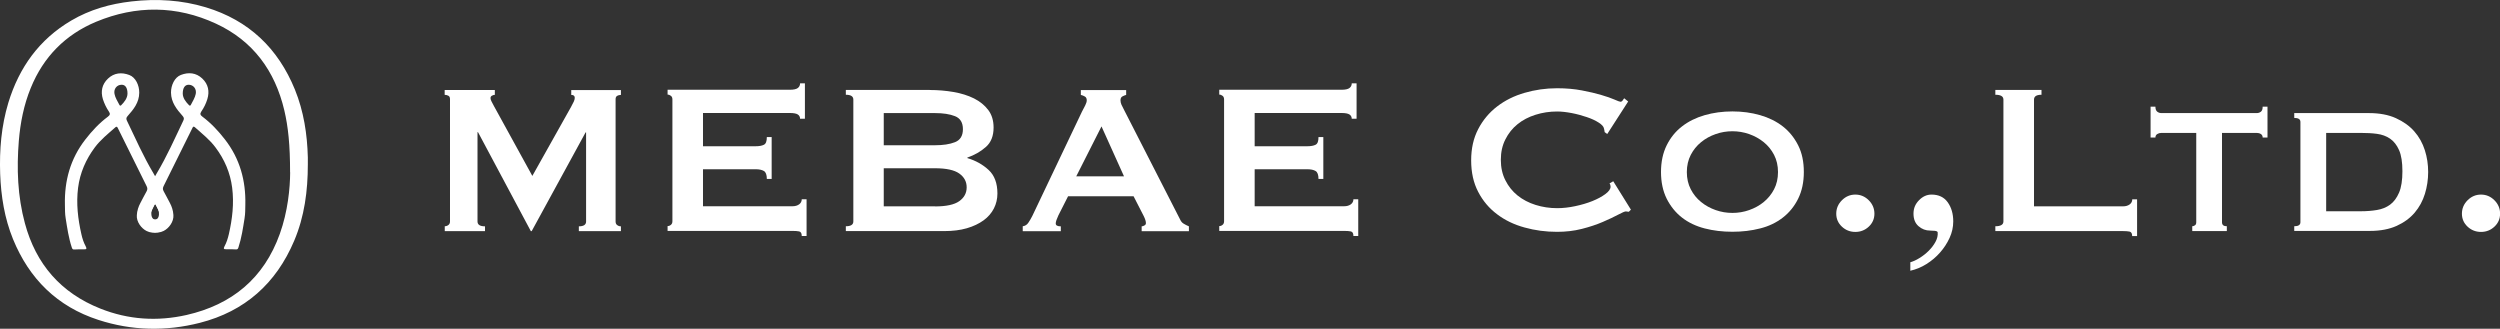
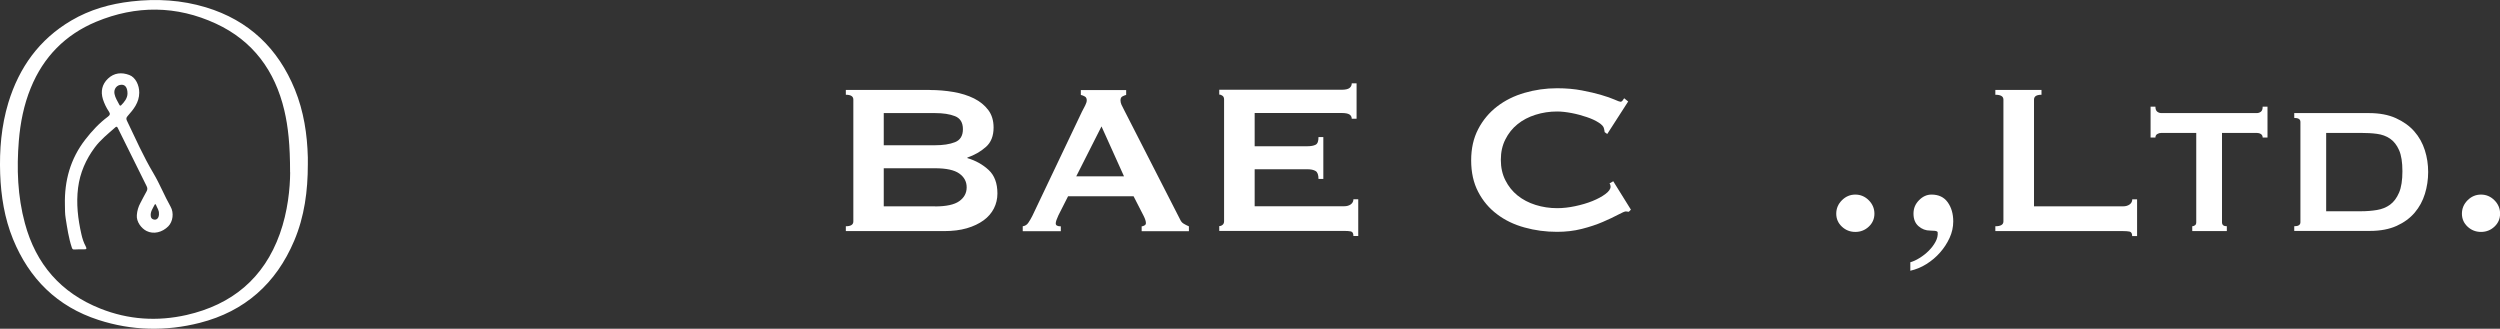
<svg xmlns="http://www.w3.org/2000/svg" id="_レイヤー_2" data-name="レイヤー 2" viewBox="0 0 300 39.45">
  <rect x="0" y="0" width="300" height="39.45" fill="#333333" stroke="none" />
  <defs>
    <style>
      .cls-1 {
        fill: #fff;
        stroke-width: 0px;
      }
    </style>
  </defs>
  <g id="design">
    <g>
      <g>
-         <path class="cls-1" d="m53.36,27.15c.17,0,.32-.05.45-.15s.19-.24.19-.43v-14.68c0-.19-.06-.33-.19-.4s-.28-.11-.45-.11v-.58h6.02v.58c-.11,0-.22.03-.34.1-.12.06-.18.16-.18.29,0,.11.04.25.13.42.09.17.18.35.29.55l4.6,8.37,4.64-8.27c.15-.28.26-.5.34-.66.07-.16.11-.31.11-.44,0-.24-.14-.35-.42-.35v-.58h5.96v.58c-.17,0-.32.04-.45.11-.13.08-.19.21-.19.4v14.68c0,.19.06.34.19.43.13.1.28.15.45.15v.58h-5.05v-.58c.58,0,.87-.19.87-.58v-10.69h-.06l-6.47,11.85h-.1l-6.34-11.88h-.06v10.72c0,.39.3.58.9.58v.58h-4.83v-.58Z" />
-         <path class="cls-1" d="m96.01,14.27c0-.24-.09-.41-.27-.53-.18-.12-.5-.18-.95-.18h-10.43v3.99h6.31c.43,0,.76-.06,1-.18.24-.12.35-.42.35-.92h.58v5.02h-.58c0-.49-.12-.81-.35-.95-.24-.14-.57-.21-1-.21h-6.31v4.44h10.75c.32,0,.58-.08.79-.23.2-.15.31-.35.31-.61h.58v4.41h-.58c0-.32-.1-.5-.31-.55-.2-.04-.47-.06-.79-.06h-15v-.58c.15,0,.28-.05.4-.15s.18-.24.18-.43v-14.62c0-.19-.06-.34-.18-.43s-.25-.15-.4-.15v-.58h14.68c.45,0,.77-.07.95-.21s.27-.33.27-.56h.58v4.25h-.58Z" />
        <path class="cls-1" d="m111.56,10.8c.99,0,1.94.08,2.87.24.92.16,1.74.42,2.45.77.71.36,1.28.82,1.71,1.39.43.57.64,1.27.64,2.11,0,1.01-.31,1.79-.93,2.33-.62.55-1.36.97-2.22,1.27v.06c1.01.3,1.86.78,2.56,1.43.7.65,1.05,1.59,1.05,2.82,0,.64-.14,1.24-.42,1.79-.28.55-.69,1.03-1.24,1.43s-1.22.72-2.01.95c-.79.23-1.7.34-2.7.34h-11.82v-.58c.6,0,.9-.19.9-.58v-14.62c0-.39-.3-.58-.9-.58v-.58h10.08Zm.64,6.63c.97,0,1.77-.12,2.4-.37.63-.25.95-.77.95-1.56s-.32-1.31-.95-1.56c-.63-.25-1.43-.37-2.4-.37h-6.15v3.86h6.15Zm0,7.34c1.35,0,2.32-.21,2.91-.63.59-.42.89-.97.89-1.66s-.3-1.24-.89-1.66c-.59-.42-1.56-.63-2.91-.63h-6.15v4.57h6.15Z" />
        <path class="cls-1" d="m122.74,27.15c.28-.04.5-.18.66-.42.16-.24.32-.5.47-.8l5.96-12.52c.15-.28.28-.54.4-.77.12-.24.18-.44.18-.61,0-.21-.08-.37-.23-.45-.15-.09-.31-.15-.48-.19v-.58h5.44v.58c-.15.04-.3.1-.45.18-.15.08-.23.23-.23.47,0,.17.04.34.11.51.08.17.19.4.34.68l6.7,13.1c.11.24.25.41.43.51.18.11.39.22.63.32v.58h-5.67v-.58c.09,0,.19-.03.32-.1.13-.06.19-.16.19-.29,0-.22-.09-.49-.26-.84l-1.22-2.38h-7.86l-1.16,2.29c-.21.45-.32.77-.32.97,0,.24.2.35.61.35v.58h-4.57v-.58Zm12.14-5.99l-2.7-5.99-3.03,5.99h5.73Z" />
        <path class="cls-1" d="m162.21,14.27c0-.24-.09-.41-.27-.53-.18-.12-.5-.18-.95-.18h-10.43v3.99h6.31c.43,0,.76-.06,1-.18.24-.12.35-.42.35-.92h.58v5.02h-.58c0-.49-.12-.81-.35-.95-.24-.14-.57-.21-1-.21h-6.31v4.44h10.75c.32,0,.58-.08.79-.23.2-.15.31-.35.31-.61h.58v4.41h-.58c0-.32-.1-.5-.31-.55-.2-.04-.47-.06-.79-.06h-15v-.58c.15,0,.28-.05.4-.15s.18-.24.18-.43v-14.62c0-.19-.06-.34-.18-.43s-.25-.15-.4-.15v-.58h14.68c.45,0,.77-.07.95-.21s.27-.33.27-.56h.58v4.25h-.58Z" />
        <path class="cls-1" d="m195.46,25.41c-.06,0-.12,0-.18-.02-.05-.01-.11-.02-.18-.02-.13,0-.43.13-.92.39-.48.26-1.1.55-1.84.87-.74.32-1.58.6-2.53.84-.94.24-1.93.35-2.96.35-1.35,0-2.65-.17-3.9-.52-1.25-.34-2.35-.87-3.3-1.59-.96-.72-1.71-1.61-2.27-2.69-.56-1.07-.84-2.33-.84-3.77s.28-2.67.84-3.75c.56-1.08,1.32-1.99,2.27-2.72.95-.73,2.05-1.28,3.3-1.64,1.24-.36,2.54-.55,3.9-.55,1.1,0,2.09.09,2.98.26.89.17,1.67.35,2.33.55.66.19,1.19.38,1.58.55.39.17.62.26.71.26.11,0,.2-.05.27-.16.08-.11.13-.19.18-.26l.48.39-2.51,3.9-.32-.23c0-.06,0-.13-.02-.19-.01-.06-.03-.14-.05-.23-.04-.24-.26-.48-.64-.72-.39-.25-.86-.47-1.43-.66-.57-.19-1.17-.36-1.8-.48s-1.22-.19-1.75-.19c-.9,0-1.77.13-2.59.39-.83.26-1.54.63-2.16,1.13-.61.49-1.1,1.1-1.46,1.82-.37.72-.55,1.54-.55,2.46s.18,1.74.55,2.46c.36.72.85,1.33,1.46,1.82.61.49,1.33.87,2.16,1.13.83.26,1.69.39,2.59.39.69,0,1.41-.08,2.16-.24.75-.16,1.44-.36,2.06-.61s1.14-.53,1.56-.84.63-.61.63-.89c0-.15-.04-.28-.13-.39l.45-.26,2.12,3.41-.26.26Z" />
-         <path class="cls-1" d="m207.89,13.37c1.18,0,2.29.15,3.33.45,1.04.3,1.95.75,2.72,1.35.77.6,1.38,1.36,1.84,2.27s.68,1.98.68,3.2-.23,2.29-.68,3.2c-.45.91-1.06,1.67-1.84,2.27-.77.6-1.68,1.04-2.72,1.3-1.04.27-2.15.4-3.33.4s-2.29-.13-3.33-.4c-1.04-.27-1.95-.7-2.72-1.3s-1.38-1.36-1.84-2.27c-.45-.91-.68-1.98-.68-3.2s.23-2.29.68-3.2,1.06-1.67,1.84-2.27c.77-.6,1.68-1.05,2.72-1.35,1.04-.3,2.15-.45,3.33-.45Zm0,2.38c-.69,0-1.36.11-2.01.34-.66.23-1.24.55-1.75.97-.52.42-.93.93-1.24,1.53-.31.6-.47,1.29-.47,2.06s.16,1.46.47,2.06c.31.6.72,1.11,1.24,1.53.51.42,1.1.74,1.75.97.65.23,1.32.34,2.01.34s1.36-.11,2.01-.34c.65-.23,1.24-.55,1.75-.97.51-.42.93-.93,1.24-1.53.31-.6.47-1.29.47-2.06s-.16-1.46-.47-2.06c-.31-.6-.72-1.11-1.24-1.53-.52-.42-1.1-.74-1.75-.97-.66-.23-1.33-.34-2.01-.34Z" />
        <path class="cls-1" d="m220.35,25.64c0-.62.23-1.16.68-1.61s.99-.68,1.61-.68,1.16.23,1.61.68.68.99.68,1.61-.23,1.14-.68,1.56-.99.63-1.61.63-1.16-.21-1.61-.63-.68-.94-.68-1.56Z" />
        <path class="cls-1" d="m229.24,31.47c.32-.09.69-.25,1.09-.5.41-.25.78-.54,1.11-.87s.61-.69.82-1.08c.21-.39.3-.77.26-1.16-.04-.09-.16-.14-.35-.16-.19-.02-.38-.03-.55-.03-.54,0-1-.18-1.4-.53-.4-.35-.6-.85-.6-1.5s.22-1.16.66-1.61.94-.68,1.5-.68c.86,0,1.51.31,1.95.93.44.62.66,1.38.66,2.29,0,.69-.15,1.35-.44,1.98-.29.63-.67,1.22-1.14,1.75-.47.54-1.02,1-1.64,1.39-.62.39-1.27.65-1.93.8v-1.03Z" />
        <path class="cls-1" d="m255.86,28.34c0-.32-.1-.5-.31-.55-.2-.04-.47-.06-.79-.06h-15.32v-.58c.64,0,.97-.19.97-.58v-14.62c0-.39-.32-.58-.97-.58v-.58h5.54v.58c-.6,0-.9.19-.9.58v12.81h10.69c.32,0,.58-.08.79-.23.2-.15.31-.35.31-.61h.58v4.41h-.58Z" />
        <path class="cls-1" d="m263.07,27.15c.11,0,.21-.04.32-.11.11-.07.16-.2.16-.37v-10.72h-4.19c-.17,0-.33.04-.48.13-.15.09-.23.23-.23.42h-.58v-3.7h.58c0,.3.08.5.23.61.15.11.31.16.48.16h11.46c.17,0,.33-.05.48-.16.15-.11.22-.31.22-.61h.58v3.7h-.58c0-.19-.08-.33-.22-.42-.15-.09-.31-.13-.48-.13h-4.18v10.72c0,.32.19.48.58.48v.58h-4.15v-.58Z" />
        <path class="cls-1" d="m275.31,27.15c.49,0,.74-.16.74-.48v-12.04c0-.32-.25-.48-.74-.48v-.58h8.95c1.27,0,2.35.2,3.25.61.9.41,1.64.94,2.21,1.59.57.65.99,1.41,1.26,2.25s.4,1.72.4,2.62-.13,1.78-.39,2.62c-.26.85-.67,1.6-1.22,2.25-.56.66-1.28,1.19-2.16,1.59s-1.95.61-3.22.61h-9.08v-.58Zm8.02-1.8c.66,0,1.3-.05,1.9-.15.6-.1,1.13-.31,1.58-.64s.81-.82,1.08-1.45c.27-.63.4-1.49.4-2.56s-.13-1.92-.4-2.53c-.27-.61-.63-1.07-1.08-1.38s-.98-.5-1.58-.58-1.23-.11-1.9-.11h-4.19v9.4h4.19Z" />
        <path class="cls-1" d="m295.43,25.64c0-.62.23-1.16.68-1.61s.99-.68,1.61-.68,1.16.23,1.61.68.68.99.68,1.61-.23,1.14-.68,1.56-.99.63-1.61.63-1.16-.21-1.61-.63-.68-.94-.68-1.56Z" />
      </g>
      <path class="cls-1" d="m7.79,24.57c-.07-2.89.66-5.53,2.45-7.83.79-1.02,1.67-1.97,2.71-2.74.24-.18.31-.34.12-.61-.31-.45-.55-.96-.72-1.48-.29-.94-.11-1.8.61-2.48.74-.7,1.64-.78,2.56-.43.75.28,1.2,1.23,1.19,2.13-.01,1.17-.68,1.99-1.39,2.79-.17.19-.2.33-.09.56,1.02,2.12,1.97,4.28,3.18,6.31.77,1.3,1.32,2.7,2.06,4.01.43.75.27,1.8-.27,2.35-.73.74-1.77.99-2.61.57-.62-.31-1.24-1.1-1.17-1.91.04-.53.18-1,.43-1.46.25-.46.48-.94.74-1.39.13-.23.11-.41,0-.63-1.14-2.3-2.28-4.6-3.42-6.9-.07-.14-.13-.33-.34-.14-.86.76-1.77,1.48-2.46,2.41-1.07,1.44-1.77,3.04-2,4.83-.24,1.89-.02,3.75.4,5.59.11.5.27.99.52,1.45.16.3.07.36-.23.35-.38-.01-.75,0-1.13.02-.19.01-.25-.05-.31-.23-.38-1.14-.55-2.33-.74-3.52-.09-.53-.08-1.07-.09-1.61Zm7.51-13.34c0-.69-.26-1.07-.71-1.06-.57,0-.97.51-.85,1.1.09.47.36.87.58,1.3.05.1.12.16.23.05.4-.41.74-.85.75-1.39Zm3.77,14.41c.04-.38-.22-.7-.35-1.05-.03-.09-.11-.13-.16-.03-.22.45-.56.87-.46,1.43.04.22.19.32.38.36.35.07.6-.21.6-.7Z" />
-       <path class="cls-1" d="m29.35,26.18c-.19,1.18-.36,2.37-.74,3.52-.06.18-.12.24-.31.23-.37-.02-.75-.03-1.13-.02-.3.01-.39-.05-.23-.35.25-.45.4-.95.52-1.45.42-1.84.64-3.69.4-5.59-.23-1.8-.92-3.39-2-4.83-.69-.93-1.6-1.64-2.46-2.41-.22-.19-.27,0-.34.14-1.14,2.3-2.27,4.6-3.42,6.9-.11.22-.13.4,0,.63.26.46.49.93.74,1.39.25.46.39.93.43,1.46.06.81-.55,1.6-1.17,1.91-.83.42-1.88.17-2.61-.57-.54-.55-.7-1.6-.27-2.35.75-1.31,1.29-2.71,2.06-4.01,1.21-2.02,2.16-4.18,3.18-6.31.11-.23.08-.37-.09-.56-.71-.8-1.37-1.62-1.39-2.79-.01-.9.44-1.85,1.19-2.13.92-.35,1.82-.27,2.56.43.72.68.9,1.54.61,2.48-.16.53-.41,1.03-.72,1.48-.19.28-.12.43.12.61,1.04.78,1.92,1.72,2.71,2.74,1.79,2.3,2.52,4.94,2.45,7.83-.01.54,0,1.08-.09,1.61Zm-6.67-13.56c.11.11.18.05.23-.05.21-.42.48-.82.58-1.3.12-.6-.28-1.1-.85-1.1-.45,0-.71.37-.71,1.06.01.54.35.98.75,1.39Zm-3.93,13.73c.19-.04.34-.14.38-.36.1-.56-.24-.98-.46-1.43-.05-.1-.13-.05-.16.03-.13.36-.39.68-.35,1.05,0,.49.24.78.6.7Z" />
      <path class="cls-1" d="m36.94,19.74c0,3.15-.4,6.24-1.64,9.16-2.17,5.12-5.92,8.46-11.32,9.84-4.08,1.04-8.16.95-12.17-.35-4.94-1.6-8.3-4.93-10.25-9.7C.54,26.18.12,23.55.02,20.86c-.1-2.89.14-5.75.98-8.53,1.29-4.23,3.71-7.61,7.56-9.87C10.79,1.15,13.23.46,15.79.17,18.81-.18,21.79,0,24.71.88c5.15,1.56,8.66,4.92,10.68,9.87,1.06,2.61,1.48,5.35,1.55,8.15,0,.28,0,.55,0,.83Zm-2.13.94c0-3.32-.23-5.46-.69-7.43-1.12-4.75-3.76-8.36-8.22-10.42-4.72-2.18-9.57-2.21-14.36-.22-3.69,1.54-6.33,4.21-7.85,7.95-.83,2.03-1.25,4.16-1.43,6.34-.27,3.34-.15,6.65.73,9.9,1.32,4.9,4.32,8.35,9.05,10.23,3.36,1.34,6.84,1.56,10.34.77,5.45-1.24,9.29-4.4,11.2-9.74.96-2.68,1.23-5.47,1.24-7.38Z" />
    </g>
  </g>
</svg>